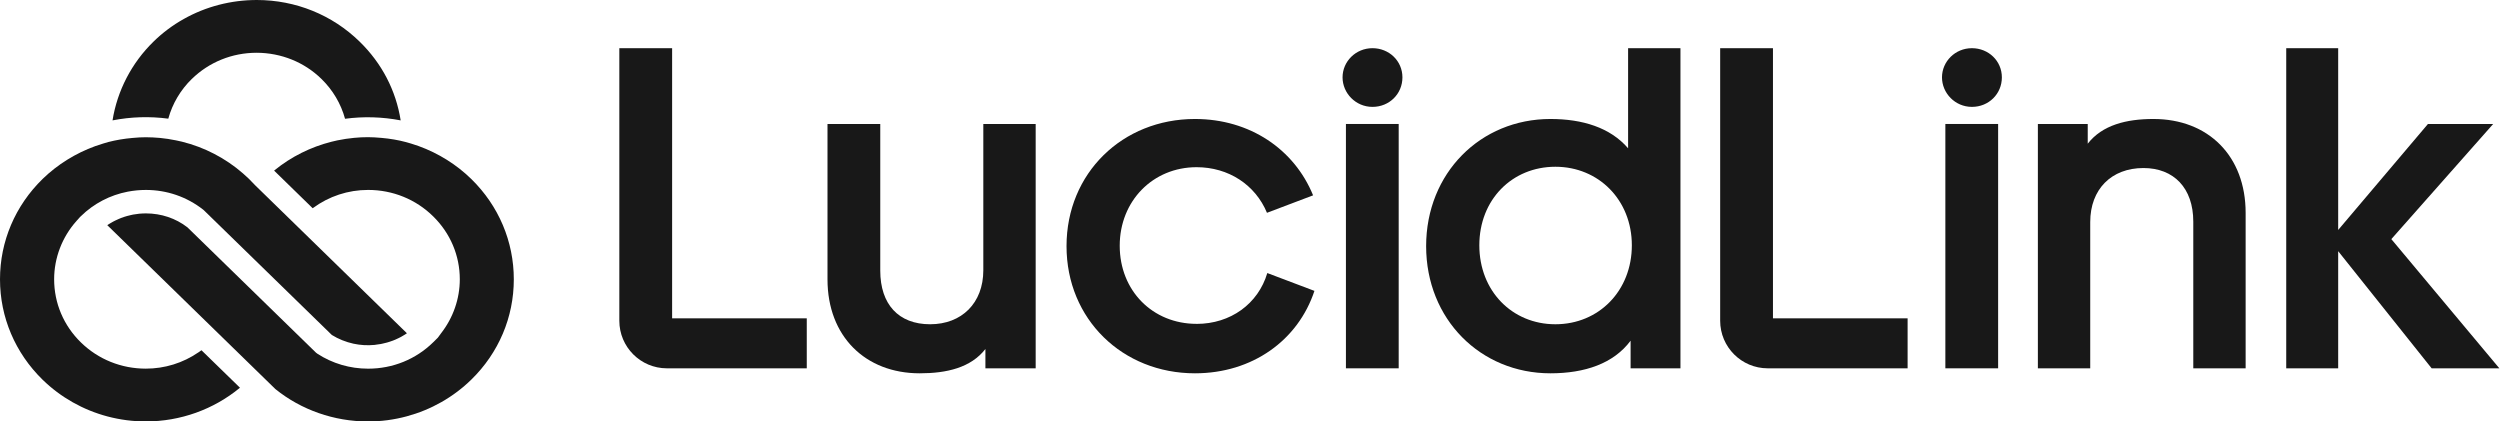
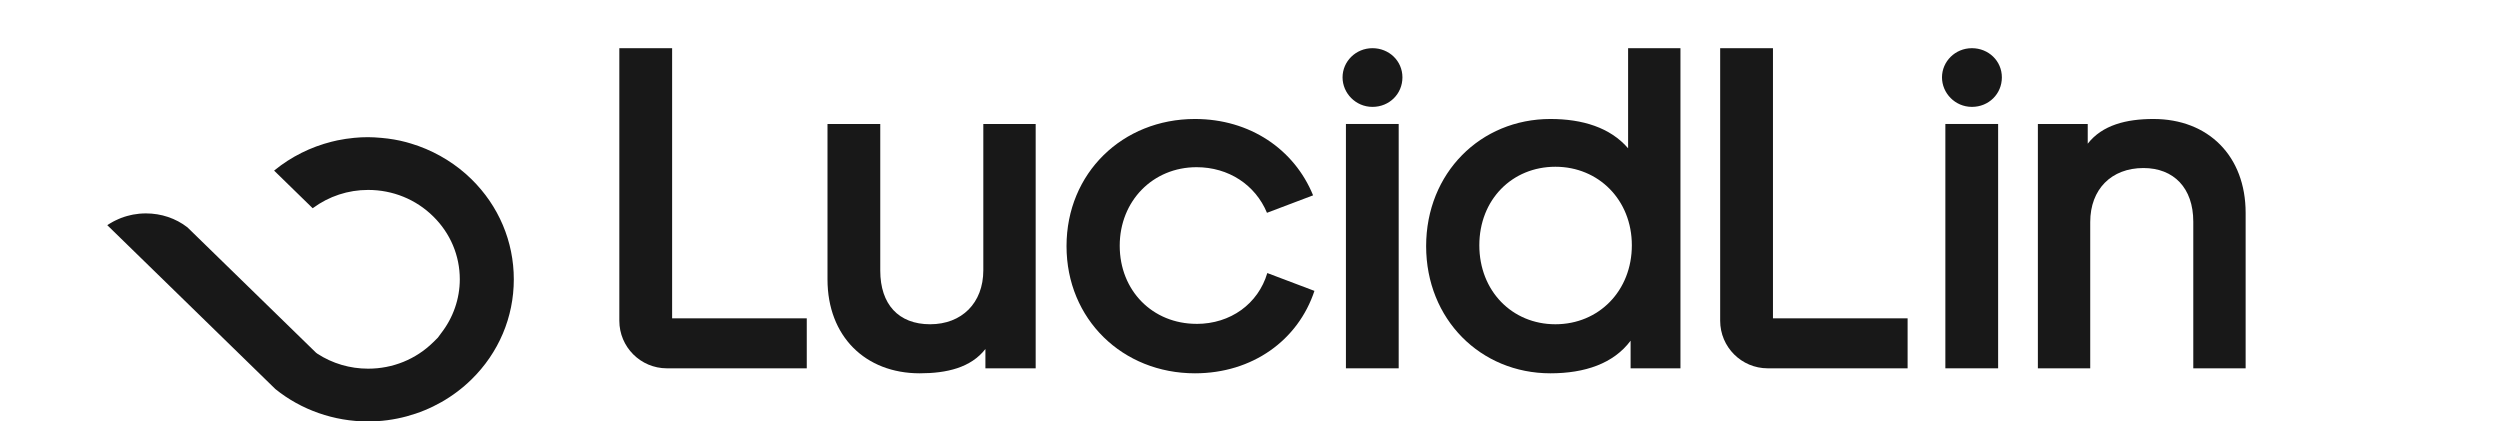
<svg xmlns="http://www.w3.org/2000/svg" fill="none" viewBox="0 0 3559 600" height="600" width="3559">
-   <path fill="#181818" d="M273.127 112.351C297.748 88.355 330.527 75.109 365.418 75.109C400.404 75.253 433.135 88.451 457.612 112.351C473.737 128.093 485.351 147.626 491.207 169.079C517.699 165.575 544.095 166.343 570.395 171.382C563.676 128.765 543.615 90.13 512.035 59.319C472.969 21.165 421.041 0.096 365.705 0C328.991 0 293.044 9.311 261.705 26.972C245.868 35.803 231.326 46.697 218.512 59.271C187.46 89.507 166.919 129.149 160.2 171.382C186.548 166.247 212.992 165.431 239.58 168.935C245.484 147.482 257.05 127.949 273.127 112.303" />
  <path fill="#181818" d="M670.986 254.883C650.013 234.342 624.097 218.12 595.973 207.946C592.614 206.698 589.11 205.594 585.655 204.538L583.399 203.866C581.575 203.29 579.8 202.762 577.928 202.282C566.986 199.355 555.179 197.339 542.941 196.283C535.646 195.659 529.647 195.276 523.936 195.276C517.505 195.276 510.882 195.564 504.211 196.235C496.196 197.003 488.086 198.203 480.263 199.835C477.479 200.411 474.648 201.083 471.864 201.803C442.348 209.241 414.417 223.207 391.236 242.068C390.9 242.308 390.564 242.644 390.228 242.884L445.132 296.444C445.132 296.444 445.372 296.3 445.468 296.204C468.361 279.359 495.524 270.384 524.08 270.384C559.067 270.384 592.038 283.726 616.706 308.059C641.134 332.055 654.572 363.826 654.572 397.613C654.572 425.305 645.118 452.421 627.888 474.497L623.329 480.689L616.754 487.216C592.038 511.5 559.163 524.842 524.08 524.842C498.26 524.842 473.256 517.499 451.803 503.533L449.787 501.997L266.791 323.608C250.137 310.746 229.548 303.787 207.616 303.787C204.544 303.787 201.473 303.979 198.497 304.219C197.873 304.219 197.441 304.363 196.961 304.411L195.666 304.603C193.506 304.843 191.586 305.131 189.523 305.467L186.259 306.187C184.339 306.571 182.564 307.003 180.836 307.531C180.068 307.723 179.3 307.963 178.58 308.203L177.284 308.586C175.749 309.114 174.069 309.69 172.389 310.314C171.237 310.794 170.085 311.226 169.03 311.706C167.35 312.378 165.766 313.098 164.23 313.914C163.174 314.442 162.071 314.922 161.015 315.545C159.335 316.409 157.799 317.321 156.264 318.281C154.968 319.097 154.152 319.577 153.384 320.105C153.144 320.249 152.952 320.393 152.712 320.537L392.052 553.878C428.67 583.489 475.607 599.999 523.888 599.999C542.509 599.999 560.987 597.551 578.936 592.704C613.683 583.393 645.55 565.3 671.034 540.344C710.052 502.189 731.457 451.509 731.457 397.661C731.457 343.813 710.004 293.133 671.034 254.931" />
-   <path fill="#181818" d="M282.485 501.624C260.409 516.79 234.493 524.805 207.569 524.805C172.678 524.805 139.899 511.559 115.279 487.562C90.61 463.566 77.076 431.555 77.076 397.624C77.076 367.148 88.355 337.585 108.944 314.5C110.527 312.725 111.919 311.141 113.311 309.653V309.557L115.279 307.637C133.612 289.736 156.696 277.69 181.941 272.843C190.387 271.259 199.026 270.395 207.617 270.395C237.564 270.395 265.832 280.138 289.252 298.471L290.308 299.383L472.393 476.86C481.655 482.619 492.31 486.89 503.252 489.29C512.947 491.402 523.265 491.978 533.2 491.018L536.031 490.586C538.191 490.394 540.159 490.106 542.126 489.722C542.942 489.578 543.71 489.386 544.526 489.194L545.534 488.954C547.358 488.522 549.181 488.138 550.909 487.658C552.013 487.322 553.213 486.986 554.364 486.603C556.092 486.027 557.724 485.499 559.356 484.875C560.508 484.443 561.659 483.963 562.811 483.483C564.395 482.811 566.027 482.043 567.562 481.275C568.714 480.699 569.818 480.172 570.874 479.596C572.458 478.732 573.994 477.82 575.433 476.908C576.585 476.188 577.593 475.612 578.553 474.94C578.841 474.796 579.081 474.652 579.273 474.412L363.113 263.628C359.802 260.125 357.114 257.245 354.331 254.557C351.115 251.534 348.475 249.086 345.74 246.735C321.072 225.234 291.124 209.636 259.113 201.717C256.329 201.093 253.546 200.374 250.666 199.846C242.843 198.214 235.069 197.062 227.582 196.342C220.863 195.766 214.192 195.382 207.617 195.382C201.858 195.382 195.81 195.67 188.516 196.39C176.469 197.446 164.951 199.414 154.153 202.197C152.425 202.629 150.793 203.205 149.114 203.685L146.81 204.357C143.018 205.461 139.371 206.661 135.676 208.004C107.648 218.131 81.78 234.256 60.807 254.605C21.597 292.808 0 343.632 0 397.624C0 451.616 21.597 502.44 60.759 540.69C86.339 565.599 118.254 583.644 153.049 592.858C170.854 597.562 189.14 599.961 207.521 599.961C256.713 599.961 304.178 582.924 341.613 551.969L286.805 498.601C285.413 499.657 283.973 500.712 282.485 501.672" />
  <path fill="#181818" d="M1703.46 461.036C1640.73 461.036 1594.03 413.715 1594.03 349.837C1594.03 285.959 1641.35 238.014 1703.46 238.014C1748.76 238.014 1787.01 262.922 1803.66 302.948L1869.32 278.088C1842.54 212.53 1779.38 169.384 1701.1 169.384C1598.16 169.384 1518.3 246.268 1518.3 350.413C1518.3 454.557 1598.16 531.442 1701.1 531.442C1782.98 531.442 1847.91 484.457 1871.24 414.099L1804.14 388.711C1791.09 432.624 1751.74 461.084 1703.5 461.084L1703.46 461.036Z" clip-rule="evenodd" fill-rule="evenodd" />
-   <path fill="#181818" d="M1399.85 384.726C1399.85 431.471 1369.09 461.611 1324.12 461.611C1279.15 461.611 1253.14 433.199 1253.14 385.302V176.486H1178.03V397.732C1178.03 478.792 1231.88 531.44 1309.34 531.44C1347.78 531.44 1382.1 523.473 1402.83 496.837V524.337H1474.39V176.486H1399.85V384.726Z" />
+   <path fill="#181818" d="M1399.85 384.726C1399.85 431.471 1369.09 461.611 1324.12 461.611C1279.15 461.611 1253.14 433.199 1253.14 385.302V176.486H1178.03V397.732C1178.03 478.792 1231.88 531.44 1309.34 531.44C1347.78 531.44 1382.1 523.473 1402.83 496.837V524.337H1474.39V176.486H1399.85V384.726" />
  <path fill="#181818" d="M1991.17 176.486H1916.06V524.337H1991.17V176.486Z" />
  <path fill="#181818" d="M1953.88 68.601C1929.84 68.601 1911.26 87.703 1911.26 110.115C1911.26 132.528 1929.84 152.157 1953.88 152.157C1977.93 152.157 1996.5 133.584 1996.5 110.115C1996.5 86.647 1977.4 68.601 1953.88 68.601Z" />
  <path fill="#181818" d="M2844.53 176.486H2769.42V524.337H2844.53V176.486Z" />
  <path fill="#181818" d="M2807.24 68.601C2783.2 68.601 2764.62 87.703 2764.62 110.115C2764.62 132.528 2783.2 152.157 2807.24 152.157C2831.29 152.157 2849.86 133.584 2849.86 110.115C2849.86 86.647 2830.76 68.601 2807.24 68.601Z" />
  <path fill="#181818" d="M2317.76 211.092C2292.33 181.528 2252.69 169.386 2207.14 169.386C2107.75 169.386 2030.24 246.271 2030.24 350.415C2030.24 454.559 2107.75 531.444 2207.14 531.444C2256.24 531.444 2297.03 517.574 2321.32 485.035V524.341H2392.3V68.601H2317.76V211.092ZM2214.24 461.614C2152.72 461.614 2105.97 414.293 2105.97 349.215C2105.97 284.137 2152.72 237.392 2214.24 237.392C2275.77 237.392 2323.09 284.713 2323.09 349.215C2323.09 413.717 2276.35 461.614 2214.24 461.614Z" />
  <path fill="#181818" d="M3065.59 169.384C3027.14 169.384 2992.83 177.927 2972.1 204.563V176.487H2901.12V524.339H2975.65V316.098C2975.65 269.353 3005.84 239.214 3051.38 239.214C3094.57 239.214 3122.36 267.625 3122.36 315.522V524.339H3196.89V303.092C3196.89 222.032 3143.67 169.384 3065.59 169.384Z" />
-   <path fill="#181818" d="M3404.32 340.388L3549.25 176.541H3456.39L3328.63 327.382V68.653H3254.68V524.393H3328.63V357.57L3461.72 524.393H3558.13L3404.32 340.436V340.388Z" />
  <path fill="#181818" d="M956.783 68.601H881.674V456.623C881.674 494.009 912.006 524.341 949.392 524.341H1148.51V453.216H956.831V68.649L956.783 68.601Z" />
  <path fill="#181818" d="M2523.94 68.601H2448.83V456.623C2448.83 494.009 2479.16 524.341 2516.55 524.341H2715.67V453.216H2523.99V68.649L2523.94 68.601Z" />
</svg>